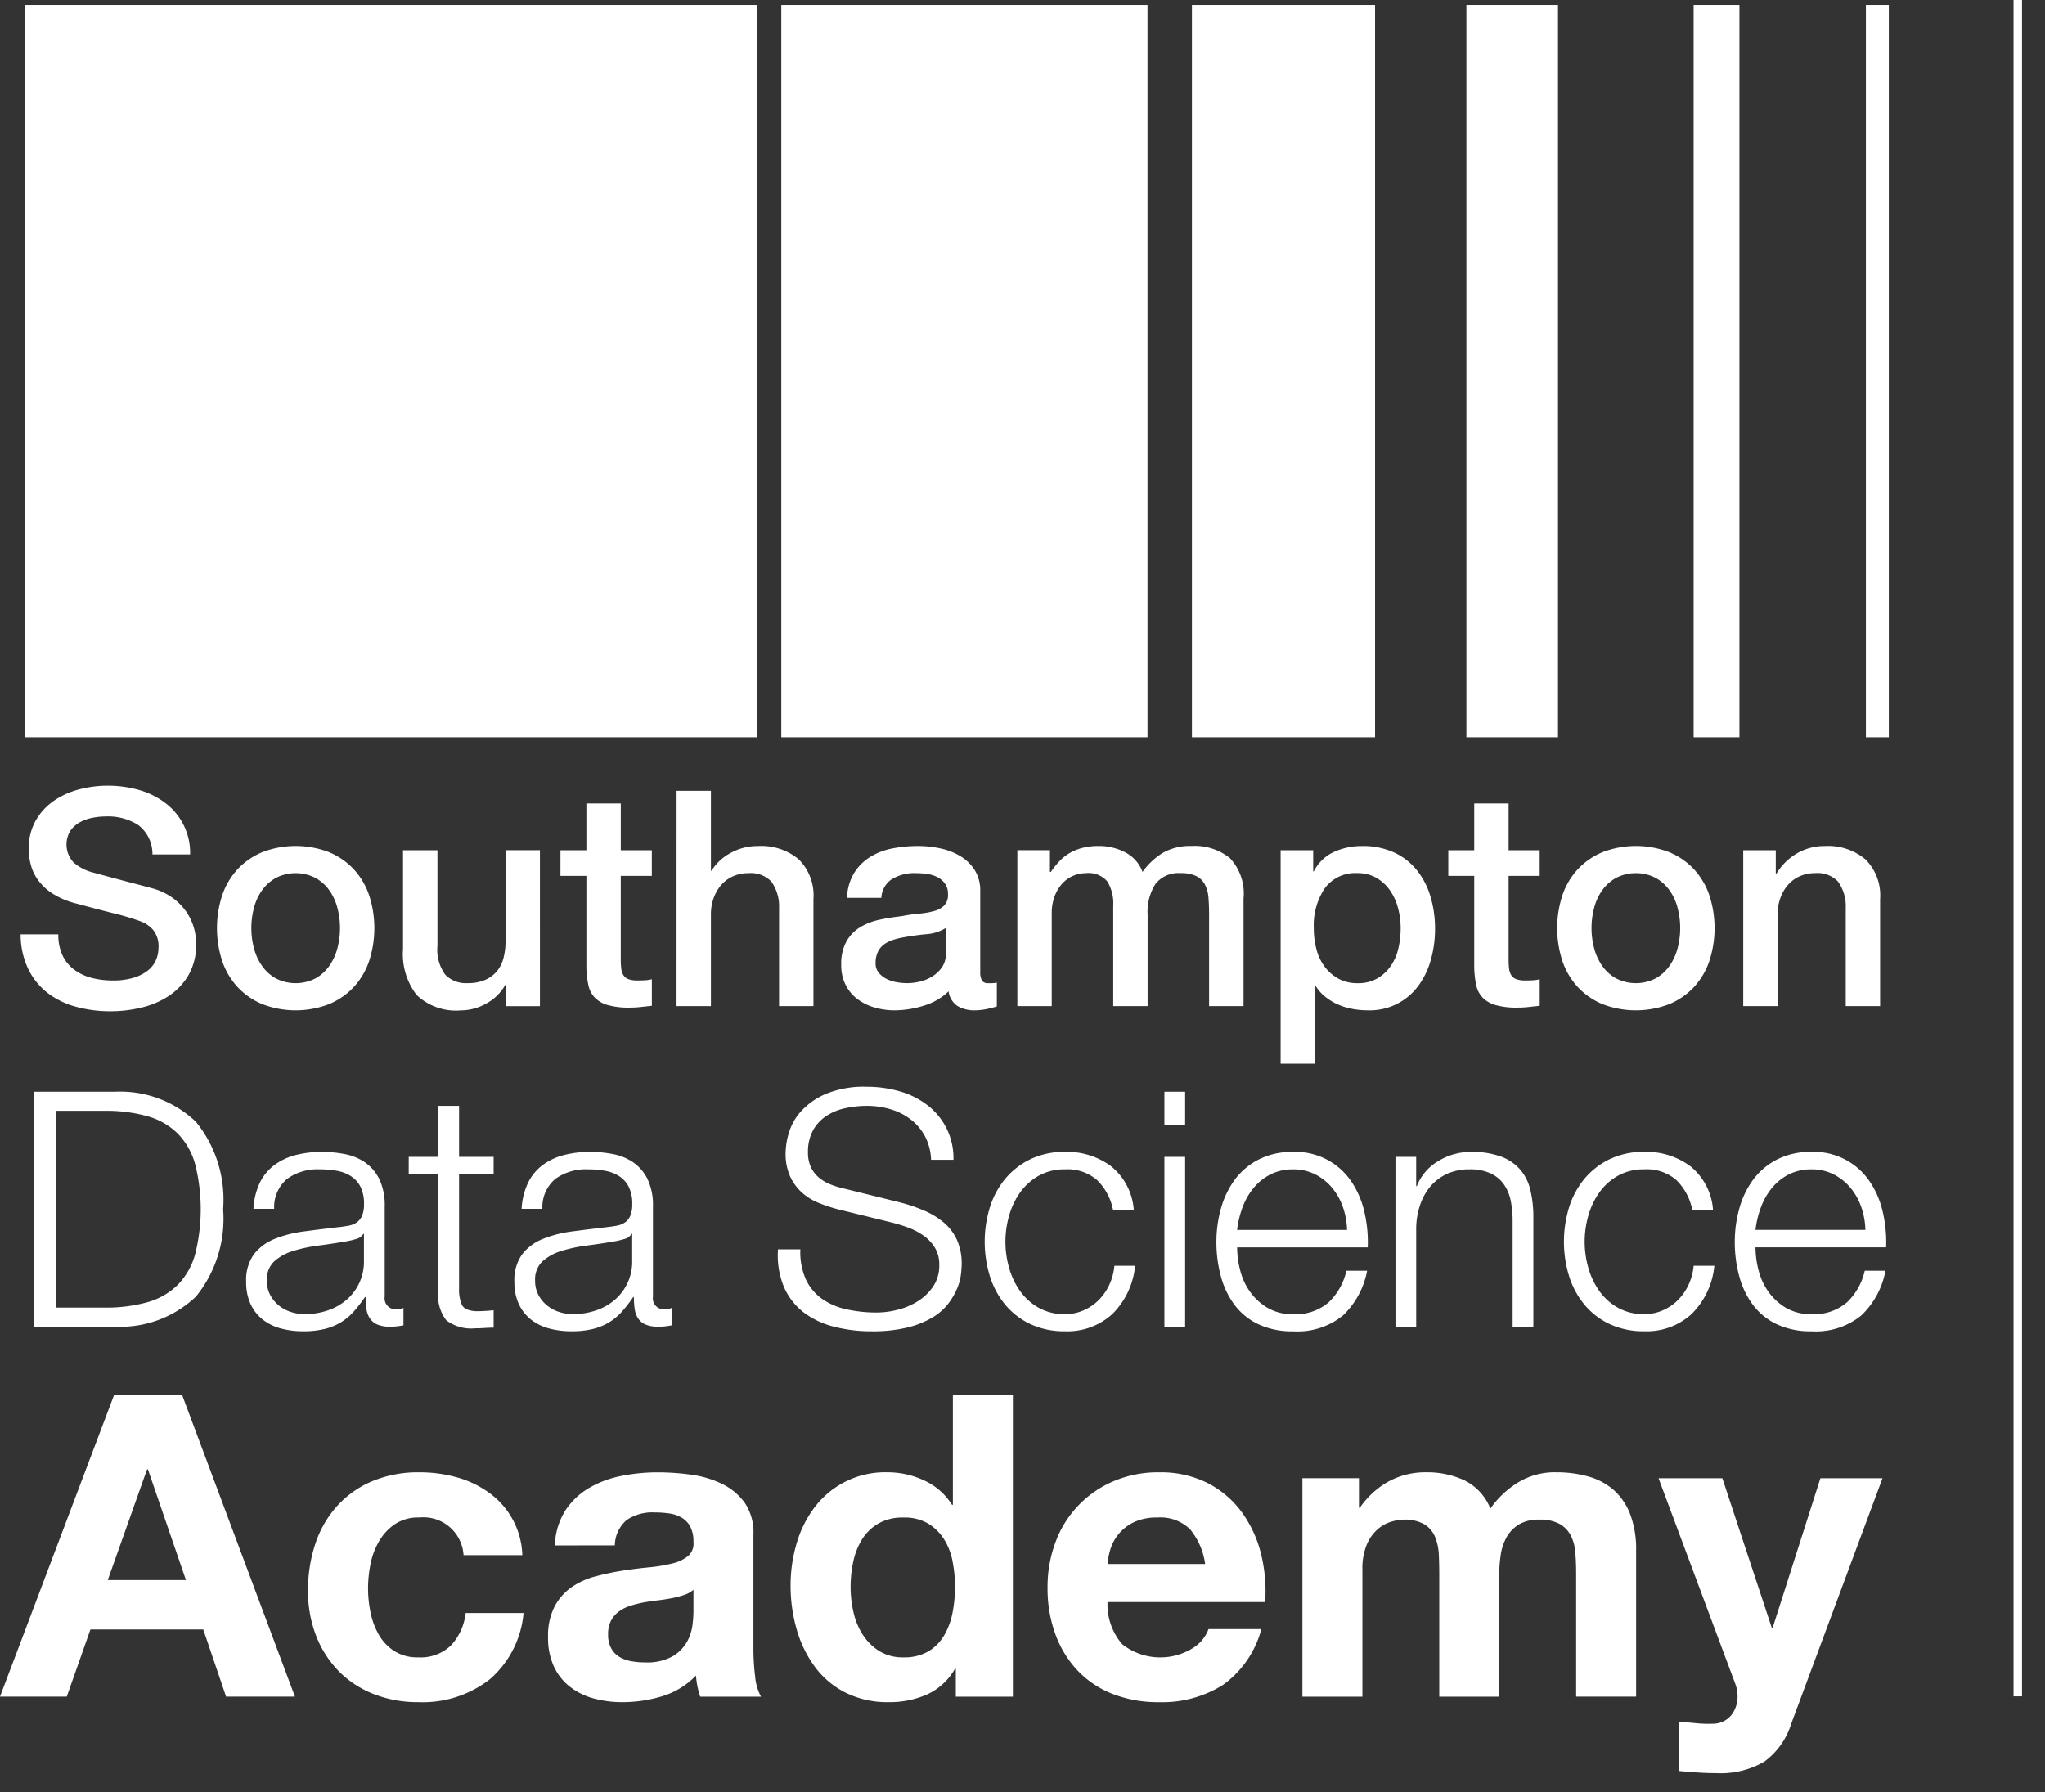
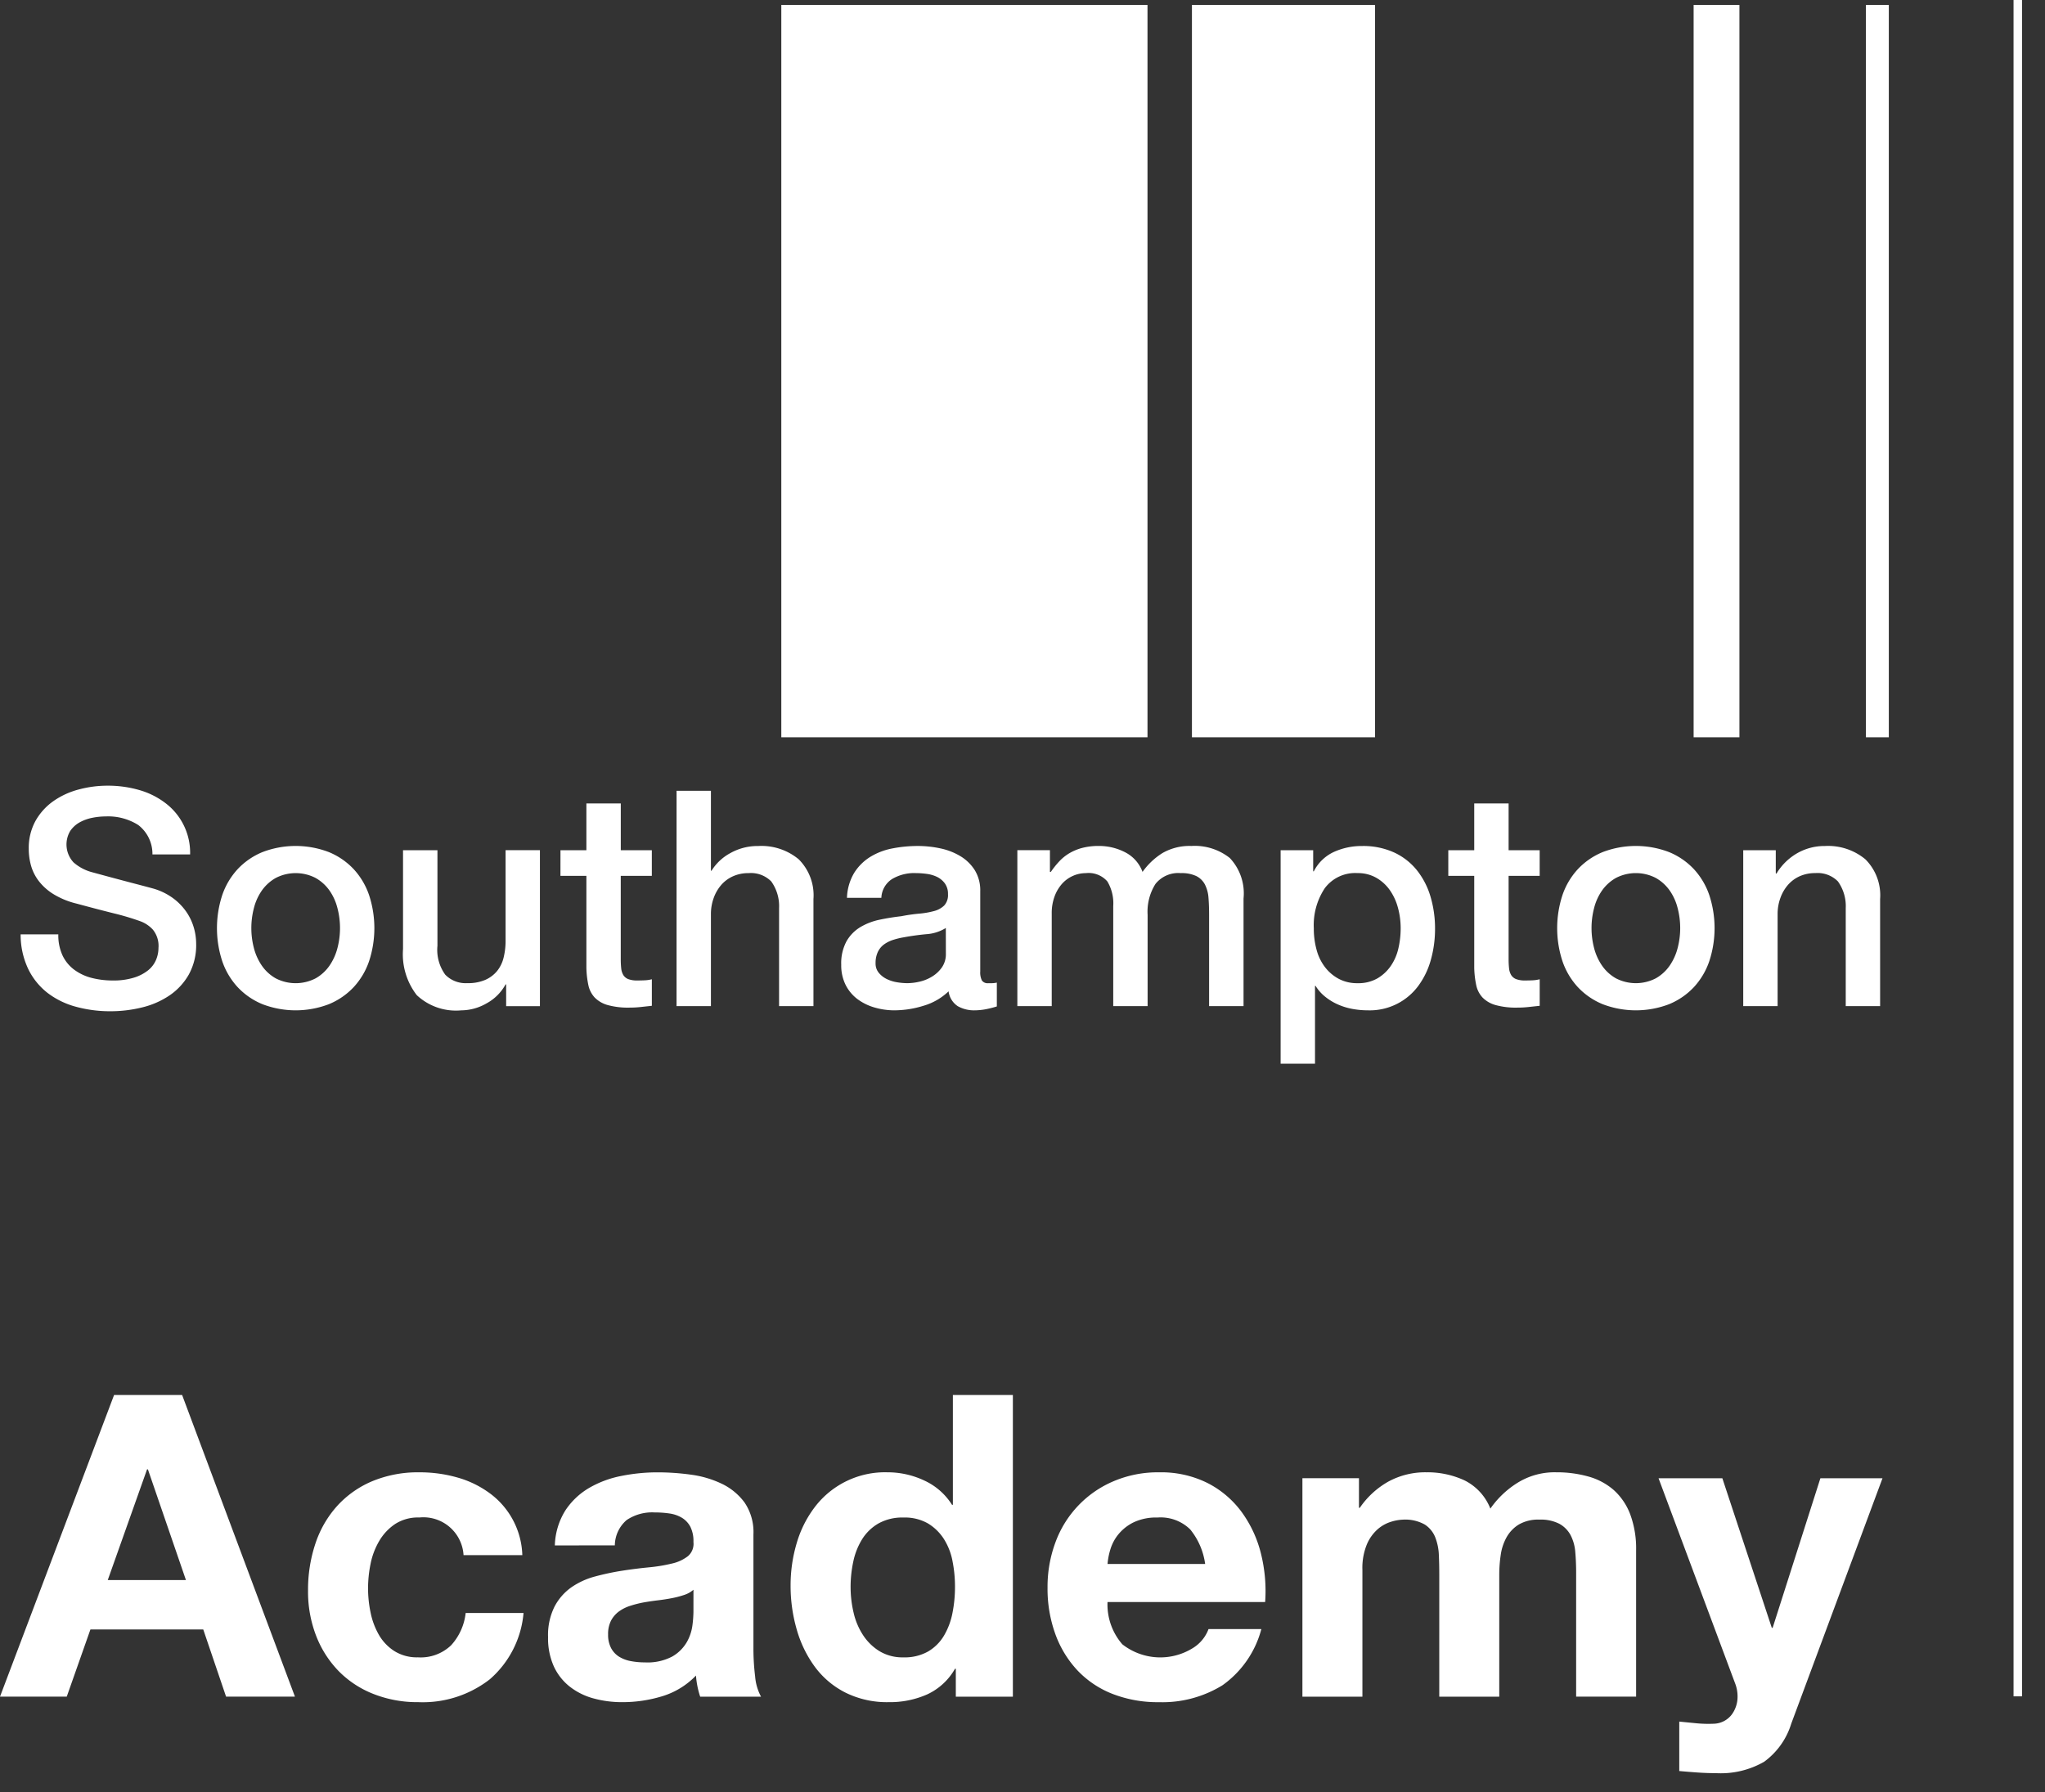
<svg xmlns="http://www.w3.org/2000/svg" id="Layer_1" data-name="Layer 1" width="89" height="78" viewBox="0 0 89 78">
  <rect x="0" y="0" width="89" height="78" fill="#333333" stroke="none" />
  <defs>
    <style>
      .cls-1 {
        fill: #fff;
      }
    </style>
  </defs>
  <title>logo</title>
  <g>
    <g>
-       <rect class="cls-1" x="1.087" y="0.215" width="31.877" height="31.876" />
      <rect class="cls-1" x="34.003" y="0.215" width="15.937" height="31.876" />
      <rect class="cls-1" x="51.874" y="0.215" width="7.97" height="31.876" />
-       <rect class="cls-1" x="63.819" y="0.215" width="3.986" height="31.876" />
      <rect class="cls-1" x="73.708" y="0.215" width="1.993" height="31.876" />
      <rect class="cls-1" x="81.206" y="0.215" width="0.997" height="31.876" />
    </g>
-     <path class="cls-1" d="M76.537,55.303a2.771,2.771,0,0,0,.437.938,2.495,2.495,0,0,0,.759.688,2.122,2.122,0,0,0,1.103.272,2.194,2.194,0,0,0,1.547-.516,2.713,2.713,0,0,0,.773-1.375h.902a3.605,3.605,0,0,1-1.053,1.948,3.14,3.14,0,0,1-2.17.688,3.442,3.442,0,0,1-1.511-.308,2.779,2.779,0,0,1-1.038-.845,3.675,3.675,0,0,1-.594-1.246,5.665,5.665,0,0,1-.193-1.497,5.369,5.369,0,0,1,.193-1.432,3.847,3.847,0,0,1,.594-1.253,2.985,2.985,0,0,1,1.038-.888,3.195,3.195,0,0,1,1.511-.337,2.923,2.923,0,0,1,2.542,1.296,3.89,3.89,0,0,1,.566,1.332,5.849,5.849,0,0,1,.143,1.525H76.401A3.997,3.997,0,0,0,76.537,55.303Zm4.469-2.757a2.708,2.708,0,0,0-.466-.838,2.309,2.309,0,0,0-.731-.587,2.092,2.092,0,0,0-.974-.222,2.124,2.124,0,0,0-.988.222,2.309,2.309,0,0,0-.731.587,2.926,2.926,0,0,0-.48.845,4.131,4.131,0,0,0-.236.981h4.784A3.267,3.267,0,0,0,81.006,52.546Zm-8.043-1.175a1.966,1.966,0,0,0-1.404-.473,2.282,2.282,0,0,0-1.132.272,2.486,2.486,0,0,0-.809.716,3.247,3.247,0,0,0-.487,1.01,4.118,4.118,0,0,0,0,2.306,3.243,3.243,0,0,0,.487,1.01,2.481,2.481,0,0,0,.809.716,2.28,2.28,0,0,0,1.132.272,1.999,1.999,0,0,0,.788-.158,2.118,2.118,0,0,0,.659-.437,2.337,2.337,0,0,0,.473-.666,2.463,2.463,0,0,0,.229-.845h.902a3.41,3.41,0,0,1-.988,2.098,2.895,2.895,0,0,1-2.063.752,3.465,3.465,0,0,1-1.497-.308,3.178,3.178,0,0,1-1.096-.838,3.653,3.653,0,0,1-.673-1.239,5.097,5.097,0,0,1,0-3.022,3.655,3.655,0,0,1,.673-1.239,3.26,3.26,0,0,1,1.096-.845,3.399,3.399,0,0,1,1.497-.315,3.215,3.215,0,0,1,2.013.63,2.691,2.691,0,0,1,.981,1.905h-.902A2.485,2.485,0,0,0,72.963,51.372ZM61.633,50.355v1.275h.029a2.164,2.164,0,0,1,.917-1.081,2.693,2.693,0,0,1,1.447-.408,3.645,3.645,0,0,1,1.296.201,2.053,2.053,0,0,1,.838.566,2.111,2.111,0,0,1,.444.895,5.041,5.041,0,0,1,.129,1.189v4.755h-.902V53.133a4.274,4.274,0,0,0-.086-.881,1.865,1.865,0,0,0-.301-.709,1.46,1.46,0,0,0-.58-.473,2.132,2.132,0,0,0-.91-.172,2.299,2.299,0,0,0-.967.193,2.092,2.092,0,0,0-.716.53,2.445,2.445,0,0,0-.458.802,3.262,3.262,0,0,0-.179,1.01v4.311h-.902V50.355Zm-7.656,4.949a2.771,2.771,0,0,0,.437.938,2.495,2.495,0,0,0,.759.688,2.122,2.122,0,0,0,1.103.272,2.194,2.194,0,0,0,1.547-.516,2.713,2.713,0,0,0,.773-1.375h.902a3.605,3.605,0,0,1-1.053,1.948,3.14,3.14,0,0,1-2.17.688,3.442,3.442,0,0,1-1.511-.308,2.779,2.779,0,0,1-1.038-.845,3.675,3.675,0,0,1-.594-1.246,5.665,5.665,0,0,1-.193-1.497,5.369,5.369,0,0,1,.193-1.432,3.847,3.847,0,0,1,.594-1.253,2.985,2.985,0,0,1,1.038-.888,3.195,3.195,0,0,1,1.511-.337,2.923,2.923,0,0,1,2.542,1.296,3.89,3.89,0,0,1,.566,1.332,5.849,5.849,0,0,1,.143,1.525H53.841A3.997,3.997,0,0,0,53.977,55.303Zm4.469-2.757a2.708,2.708,0,0,0-.466-.838,2.309,2.309,0,0,0-.731-.587,2.092,2.092,0,0,0-.974-.222,2.124,2.124,0,0,0-.988.222,2.309,2.309,0,0,0-.731.587,2.926,2.926,0,0,0-.48.845,4.131,4.131,0,0,0-.236.981H58.625A3.267,3.267,0,0,0,58.446,52.546Zm-6.868-2.192v7.391h-.902V50.355Zm0-2.836v1.447h-.902v-1.447Zm-3.824,3.853a1.966,1.966,0,0,0-1.404-.473A2.282,2.282,0,0,0,45.218,51.171a2.486,2.486,0,0,0-.809.716,3.247,3.247,0,0,0-.487,1.01,4.118,4.118,0,0,0,0,2.306,3.243,3.243,0,0,0,.487,1.01,2.481,2.481,0,0,0,.809.716,2.28,2.28,0,0,0,1.132.272,1.999,1.999,0,0,0,.788-.158,2.118,2.118,0,0,0,.659-.437,2.337,2.337,0,0,0,.473-.666,2.463,2.463,0,0,0,.229-.845h.902a3.41,3.41,0,0,1-.988,2.098,2.895,2.895,0,0,1-2.063.752,3.465,3.465,0,0,1-1.497-.308,3.178,3.178,0,0,1-1.096-.838,3.653,3.653,0,0,1-.673-1.239,5.097,5.097,0,0,1,0-3.022,3.655,3.655,0,0,1,.673-1.239,3.26,3.26,0,0,1,1.096-.845,3.399,3.399,0,0,1,1.497-.315,3.215,3.215,0,0,1,2.013.63,2.691,2.691,0,0,1,.981,1.905h-.902A2.485,2.485,0,0,0,47.753,51.372ZM35.077,55.697a2.159,2.159,0,0,0,.709.845,2.952,2.952,0,0,0,1.067.451,6.088,6.088,0,0,0,1.318.136,3.72,3.72,0,0,0,.874-.115,3.038,3.038,0,0,0,.881-.365,2.245,2.245,0,0,0,.68-.645,1.635,1.635,0,0,0,.272-.953,1.396,1.396,0,0,0-.193-.745,1.77,1.77,0,0,0-.501-.53,2.965,2.965,0,0,0-.68-.351,6.694,6.694,0,0,0-.731-.222l-2.277-.559a6.795,6.795,0,0,1-.867-.286,2.461,2.461,0,0,1-.738-.458,2.173,2.173,0,0,1-.508-.702,2.4,2.4,0,0,1-.193-1.017,3.243,3.243,0,0,1,.143-.874,2.426,2.426,0,0,1,.537-.945,3.132,3.132,0,0,1,1.081-.752,4.335,4.335,0,0,1,1.762-.308,5.144,5.144,0,0,1,1.447.201,3.567,3.567,0,0,1,1.203.602,2.896,2.896,0,0,1,1.132,2.378h-.974a2.372,2.372,0,0,0-.265-1.024,2.29,2.29,0,0,0-.616-.731,2.699,2.699,0,0,0-.874-.444,3.547,3.547,0,0,0-1.038-.15,4.285,4.285,0,0,0-.967.107,2.42,2.42,0,0,0-.816.344,1.778,1.778,0,0,0-.566.623,1.955,1.955,0,0,0-.215.96,1.479,1.479,0,0,0,.122.623,1.312,1.312,0,0,0,.337.451,1.775,1.775,0,0,0,.494.301,3.731,3.731,0,0,0,.594.186l2.492.616a7.203,7.203,0,0,1,1.024.351,3.395,3.395,0,0,1,.845.516,2.18,2.18,0,0,1,.573.752,2.524,2.524,0,0,1,.208,1.074,3.918,3.918,0,0,1-.036.458,2.315,2.315,0,0,1-.172.609,3.043,3.043,0,0,1-.387.652,2.435,2.435,0,0,1-.688.594,3.982,3.982,0,0,1-1.081.43,6.326,6.326,0,0,1-1.547.165,6.451,6.451,0,0,1-1.676-.208,3.605,3.605,0,0,1-1.318-.637,2.804,2.804,0,0,1-.838-1.103,3.614,3.614,0,0,1-.251-1.619h.974A2.877,2.877,0,0,0,35.077,55.697Zm-7.592-1.991a.516.516,0,0,1-.329.229,3.334,3.334,0,0,1-.43.1q-.573.1-1.182.179a6.49,6.49,0,0,0-1.11.236,2.171,2.171,0,0,0-.824.451,1.076,1.076,0,0,0-.322.838,1.312,1.312,0,0,0,.136.609,1.473,1.473,0,0,0,.365.458,1.59,1.59,0,0,0,.53.294,1.933,1.933,0,0,0,.616.1,3.1,3.1,0,0,0,.988-.158,2.431,2.431,0,0,0,.824-.458,2.181,2.181,0,0,0,.766-1.705V53.706Zm-4.512-2.206a2.115,2.115,0,0,1,.623-.773,2.638,2.638,0,0,1,.924-.444,4.504,4.504,0,0,1,1.175-.143,5.185,5.185,0,0,1,.974.093,2.357,2.357,0,0,1,.874.351,1.914,1.914,0,0,1,.63.723,2.611,2.611,0,0,1,.244,1.21v3.925a.475.475,0,0,0,.53.544.697.697,0,0,0,.286-.057v.759q-.158.029-.279.043a2.704,2.704,0,0,1-.308.014,1.363,1.363,0,0,1-.551-.093.739.739,0,0,1-.322-.265.99.99,0,0,1-.15-.408,3.493,3.493,0,0,1-.036-.523h-.029a6.062,6.062,0,0,1-.494.637,2.456,2.456,0,0,1-.559.466,2.579,2.579,0,0,1-.702.286,3.85,3.85,0,0,1-.938.1,3.705,3.705,0,0,1-.967-.122,2.166,2.166,0,0,1-.788-.387,1.848,1.848,0,0,1-.53-.673,2.239,2.239,0,0,1-.193-.967,1.911,1.911,0,0,1,.344-1.21,2.164,2.164,0,0,1,.91-.666,5.201,5.201,0,0,1,1.275-.322q.709-.093,1.44-.179.286-.029.501-.072a.874.874,0,0,0,.358-.15.698.698,0,0,0,.222-.294,1.268,1.268,0,0,0,.079-.487,1.647,1.647,0,0,0-.15-.752,1.191,1.191,0,0,0-.415-.466,1.677,1.677,0,0,0-.616-.236,4.165,4.165,0,0,0-.752-.064,2.277,2.277,0,0,0-1.404.408,1.599,1.599,0,0,0-.573,1.311H22.701A3.001,3.001,0,0,1,22.973,51.5Zm-1.49-1.146v.759h-1.504v4.985a1.617,1.617,0,0,0,.122.695q.122.251.609.279a6.999,6.999,0,0,0,.773-.043v.759q-.201,0-.401.014-.201.014-.401.014a1.783,1.783,0,0,1-1.26-.351A1.767,1.767,0,0,1,19.077,56.17v-5.056H17.788v-.759H19.077V48.134h.902v2.22Zm-5.672,3.352a.516.516,0,0,1-.329.229,3.334,3.334,0,0,1-.43.1q-.573.1-1.182.179a6.49,6.49,0,0,0-1.11.236,2.171,2.171,0,0,0-.824.451,1.076,1.076,0,0,0-.322.838,1.312,1.312,0,0,0,.136.609,1.473,1.473,0,0,0,.365.458,1.59,1.59,0,0,0,.53.294,1.933,1.933,0,0,0,.616.1,3.1,3.1,0,0,0,.988-.158,2.431,2.431,0,0,0,.824-.458,2.181,2.181,0,0,0,.766-1.705V53.706Zm-4.512-2.206a2.115,2.115,0,0,1,.623-.773,2.638,2.638,0,0,1,.924-.444,4.504,4.504,0,0,1,1.175-.143,5.185,5.185,0,0,1,.974.093,2.357,2.357,0,0,1,.874.351,1.914,1.914,0,0,1,.63.723,2.611,2.611,0,0,1,.244,1.21v3.925a.475.475,0,0,0,.53.544.697.697,0,0,0,.286-.057v.759q-.158.029-.279.043a2.704,2.704,0,0,1-.308.014,1.363,1.363,0,0,1-.551-.093.739.739,0,0,1-.322-.265.99.99,0,0,1-.15-.408,3.493,3.493,0,0,1-.036-.523h-.029a6.062,6.062,0,0,1-.494.637,2.456,2.456,0,0,1-.559.466,2.579,2.579,0,0,1-.702.286,3.85,3.85,0,0,1-.938.1,3.705,3.705,0,0,1-.967-.122,2.166,2.166,0,0,1-.788-.387,1.848,1.848,0,0,1-.53-.673,2.239,2.239,0,0,1-.193-.967,1.911,1.911,0,0,1,.344-1.21,2.164,2.164,0,0,1,.91-.666,5.201,5.201,0,0,1,1.275-.322q.709-.093,1.44-.179.286-.029.501-.072a.874.874,0,0,0,.358-.15.698.698,0,0,0,.222-.294,1.268,1.268,0,0,0,.079-.487,1.647,1.647,0,0,0-.15-.752,1.191,1.191,0,0,0-.415-.466,1.677,1.677,0,0,0-.616-.236,4.165,4.165,0,0,0-.752-.064,2.277,2.277,0,0,0-1.404.408,1.599,1.599,0,0,0-.573,1.311h-.902A3.001,3.001,0,0,1,11.299,51.5ZM4.524,56.915a6.71,6.71,0,0,0,1.898-.236,3.039,3.039,0,0,0,1.311-.752,3.095,3.095,0,0,0,.759-1.332,8.029,8.029,0,0,0,0-3.925,3.095,3.095,0,0,0-.759-1.332,3.039,3.039,0,0,0-1.311-.752,6.709,6.709,0,0,0-1.898-.236H2.447v8.566Zm.487-9.396A4.78,4.78,0,0,1,8.528,48.829a5.37,5.37,0,0,1,1.182,3.803,5.369,5.369,0,0,1-1.182,3.803,4.779,4.779,0,0,1-3.516,1.311h-3.538V47.518Z" />
    <path class="cls-1" d="M76.779,76.682a3.788,3.788,0,0,1-2.096.497q-.405,0-.8-.028-.396-.028-.8-.064V74.935q.368.037.754.074a5.462,5.462,0,0,0,.772.018,1.016,1.016,0,0,0,.763-.405,1.304,1.304,0,0,0,.248-.772,1.57,1.57,0,0,0-.11-.588l-3.329-8.919h2.777l2.152,6.51h.037l2.078-6.51h2.703L77.956,75.027A3.217,3.217,0,0,1,76.779,76.682ZM59.143,64.342v1.287h.037a3.718,3.718,0,0,1,1.241-1.14,3.364,3.364,0,0,1,1.664-.405,3.83,3.83,0,0,1,1.646.349,2.313,2.313,0,0,1,1.131,1.232,4.049,4.049,0,0,1,1.149-1.103,3.056,3.056,0,0,1,1.719-.478,5.08,5.08,0,0,1,1.398.184,2.819,2.819,0,0,1,1.103.588,2.702,2.702,0,0,1,.717,1.057,4.291,4.291,0,0,1,.257,1.572v6.363H68.595V68.462q0-.478-.037-.901a1.917,1.917,0,0,0-.202-.736,1.227,1.227,0,0,0-.487-.497,1.765,1.765,0,0,0-.874-.184,1.672,1.672,0,0,0-.892.211,1.532,1.532,0,0,0-.533.552,2.21,2.21,0,0,0-.257.772,5.896,5.896,0,0,0-.064.874V73.85h-2.611V68.517q0-.423-.018-.837a2.351,2.351,0,0,0-.156-.763,1.176,1.176,0,0,0-.46-.561,1.737,1.737,0,0,0-.947-.211,1.957,1.957,0,0,0-.487.083,1.618,1.618,0,0,0-.588.313,1.826,1.826,0,0,0-.487.662,2.685,2.685,0,0,0-.202,1.131v5.517h-2.611V64.342ZM48.844,71.57a2.677,2.677,0,0,0,3.053.175,1.641,1.641,0,0,0,.699-.837h2.299a4.364,4.364,0,0,1-1.692,2.446,4.98,4.98,0,0,1-2.759.736,5.429,5.429,0,0,1-2.023-.359,4.203,4.203,0,0,1-1.526-1.021,4.589,4.589,0,0,1-.965-1.582,5.784,5.784,0,0,1-.34-2.023,5.545,5.545,0,0,1,.349-1.986A4.596,4.596,0,0,1,48.467,64.471a4.923,4.923,0,0,1,1.977-.386,4.521,4.521,0,0,1,2.115.469,4.224,4.224,0,0,1,1.48,1.26,5.182,5.182,0,0,1,.837,1.802,6.721,6.721,0,0,1,.184,2.115H48.2A2.639,2.639,0,0,0,48.844,71.57Zm2.952-5.002a1.835,1.835,0,0,0-1.425-.515,2.274,2.274,0,0,0-1.039.211,1.981,1.981,0,0,0-.662.524,1.92,1.92,0,0,0-.349.662,2.98,2.98,0,0,0-.12.625h4.248A3.019,3.019,0,0,0,51.796,66.567ZM41.562,72.636a2.694,2.694,0,0,1-1.205,1.113,4.007,4.007,0,0,1-1.683.34,4.065,4.065,0,0,1-1.876-.414,3.763,3.763,0,0,1-1.333-1.122,5.083,5.083,0,0,1-.791-1.628,6.828,6.828,0,0,1-.267-1.913,6.416,6.416,0,0,1,.267-1.848,4.802,4.802,0,0,1,.791-1.572,3.839,3.839,0,0,1,3.154-1.508,3.739,3.739,0,0,1,1.609.359,2.805,2.805,0,0,1,1.205,1.057h.037V60.719h2.611V73.85H41.598V72.636Zm-.11-4.699a2.769,2.769,0,0,0-.377-.956,2.126,2.126,0,0,0-.69-.671,2.023,2.023,0,0,0-1.067-.257,2.122,2.122,0,0,0-1.085.257,2.037,2.037,0,0,0-.708.68,3.007,3.007,0,0,0-.386.965,5.232,5.232,0,0,0-.12,1.131,4.836,4.836,0,0,0,.129,1.103,3.004,3.004,0,0,0,.414.984,2.289,2.289,0,0,0,.717.699,1.939,1.939,0,0,0,1.039.267,2.07,2.07,0,0,0,1.076-.257,1.957,1.957,0,0,0,.69-.69,3.091,3.091,0,0,0,.368-.984,5.799,5.799,0,0,0,.11-1.14A5.663,5.663,0,0,0,41.451,67.937Zm-11.273,2.234a5.032,5.032,0,0,1-.046.588,1.973,1.973,0,0,1-.248.726,1.724,1.724,0,0,1-.625.616,2.307,2.307,0,0,1-1.195.257,3.284,3.284,0,0,1-.607-.055,1.474,1.474,0,0,1-.515-.193.985.985,0,0,1-.349-.377,1.226,1.226,0,0,1-.129-.588,1.271,1.271,0,0,1,.129-.607,1.18,1.18,0,0,1,.34-.395,1.717,1.717,0,0,1,.497-.248,4.724,4.724,0,0,1,.579-.147q.312-.055.625-.092.312-.037.598-.092a4.232,4.232,0,0,0,.533-.138,1.168,1.168,0,0,0,.414-.23Zm-3.421-2.906a1.477,1.477,0,0,1,.515-1.103,1.982,1.982,0,0,1,1.214-.331,4.393,4.393,0,0,1,.653.046,1.45,1.45,0,0,1,.533.184,1.015,1.015,0,0,1,.368.386,1.386,1.386,0,0,1,.138.671.707.707,0,0,1-.239.616,1.763,1.763,0,0,1-.699.322,6.972,6.972,0,0,1-1.011.166q-.57.055-1.159.147a11.081,11.081,0,0,0-1.168.248,3.299,3.299,0,0,0-1.03.469,2.382,2.382,0,0,0-.736.837,2.77,2.77,0,0,0-.285,1.333,2.984,2.984,0,0,0,.248,1.269,2.394,2.394,0,0,0,.69.883,2.903,2.903,0,0,0,1.03.515,4.67,4.67,0,0,0,1.269.166,5.909,5.909,0,0,0,1.729-.257,3.402,3.402,0,0,0,1.471-.901,3.862,3.862,0,0,0,.064.469,3.687,3.687,0,0,0,.12.451h2.648a2.22,2.22,0,0,1-.257-.883,9.912,9.912,0,0,1-.074-1.232V66.788a2.287,2.287,0,0,0-.386-1.388,2.646,2.646,0,0,0-.993-.818,4.454,4.454,0,0,0-1.342-.395,10.688,10.688,0,0,0-1.453-.101,8.012,8.012,0,0,0-1.572.156,4.489,4.489,0,0,0-1.407.524,3.13,3.13,0,0,0-1.03.975,3.033,3.033,0,0,0-.46,1.526Zm-8.515-1.214a1.834,1.834,0,0,0-1.048.285,2.264,2.264,0,0,0-.69.736,3.178,3.178,0,0,0-.377.993,5.388,5.388,0,0,0-.11,1.076,5.164,5.164,0,0,0,.11,1.048,3.239,3.239,0,0,0,.359.965,2.058,2.058,0,0,0,.671.708,1.844,1.844,0,0,0,1.03.276,1.913,1.913,0,0,0,1.444-.524,2.48,2.48,0,0,0,.634-1.407h2.519A4.309,4.309,0,0,1,21.314,73.096a4.749,4.749,0,0,1-3.108.993,5.203,5.203,0,0,1-1.959-.359,4.337,4.337,0,0,1-1.517-1.002,4.557,4.557,0,0,1-.975-1.536A5.322,5.322,0,0,1,13.406,69.234a6.332,6.332,0,0,1,.322-2.05,4.61,4.61,0,0,1,.947-1.637A4.332,4.332,0,0,1,16.202,64.471a5.185,5.185,0,0,1,2.06-.386,5.963,5.963,0,0,1,1.628.221,4.349,4.349,0,0,1,1.398.671,3.471,3.471,0,0,1,1.444,2.713H20.174A1.751,1.751,0,0,0,18.243,66.052ZM7.926,60.719l4.91,13.13H9.839l-.993-2.924H3.935l-1.03,2.924H0l4.965-13.13Zm.166,8.055L6.437,63.956H6.4l-1.71,4.818Z" />
    <path class="cls-1" d="M75.867,43.792h1.496v-4.003a2.039,2.039,0,0,1,.118-.696,1.791,1.791,0,0,1,.328-.571,1.478,1.478,0,0,1,.512-.381,1.625,1.625,0,0,1,.682-.138,1.24,1.24,0,0,1,.984.361,1.845,1.845,0,0,1,.341,1.162v4.266h1.496V39.133a2.211,2.211,0,0,0-.643-1.732,2.537,2.537,0,0,0-1.759-.577,2.379,2.379,0,0,0-1.221.322,2.511,2.511,0,0,0-.892.886l-.026-.026v-.998H75.867Zm-5.539-1.208a1.822,1.822,0,0,1-.604-.551,2.402,2.402,0,0,1-.348-.768,3.444,3.444,0,0,1,0-1.739,2.319,2.319,0,0,1,.348-.768,1.854,1.854,0,0,1,.604-.545,1.892,1.892,0,0,1,1.732,0,1.856,1.856,0,0,1,.604.545,2.324,2.324,0,0,1,.348.768,3.444,3.444,0,0,1,0,1.739,2.406,2.406,0,0,1-.348.768,1.824,1.824,0,0,1-.604.551,1.892,1.892,0,0,1-1.732,0ZM72.645,43.707a3.093,3.093,0,0,0,1.076-.742,3.172,3.172,0,0,0,.669-1.129,4.611,4.611,0,0,0,0-2.874,3.174,3.174,0,0,0-.669-1.129,3.095,3.095,0,0,0-1.076-.742,4.043,4.043,0,0,0-2.901,0,3.092,3.092,0,0,0-1.076.742,3.168,3.168,0,0,0-.669,1.129,4.611,4.611,0,0,0,0,2.874,3.166,3.166,0,0,0,.669,1.129,3.089,3.089,0,0,0,1.076.742,4.043,4.043,0,0,0,2.901,0Zm-9.614-5.585H64.16v4.003a4.078,4.078,0,0,0,.085.748,1.13,1.13,0,0,0,.276.545,1.268,1.268,0,0,0,.564.328,3.317,3.317,0,0,0,.952.112,4.417,4.417,0,0,0,.486-.026q.236-.026.486-.053v-1.155a1.559,1.559,0,0,1-.315.046q-.158.007-.315.007a1.065,1.065,0,0,1-.394-.059.438.438,0,0,1-.217-.177.701.701,0,0,1-.092-.289,3.613,3.613,0,0,1-.02-.407V38.122h1.352V37.007H65.656V34.972H64.16V37.007H63.031Zm-2.172,3.157a2.21,2.21,0,0,1-.328.761,1.831,1.831,0,0,1-.584.545,1.671,1.671,0,0,1-.866.21,1.701,1.701,0,0,1-.807-.184,1.865,1.865,0,0,1-.597-.499,2.138,2.138,0,0,1-.374-.755,3.471,3.471,0,0,1-.125-.952,2.895,2.895,0,0,1,.479-1.746,1.65,1.65,0,0,1,1.424-.656,1.606,1.606,0,0,1,.814.203,1.831,1.831,0,0,1,.591.538,2.425,2.425,0,0,1,.354.768,3.377,3.377,0,0,1,.118.892A3.867,3.867,0,0,1,60.859,41.279ZM55.734,46.299h1.496V42.913h.026a1.852,1.852,0,0,0,.427.479,2.471,2.471,0,0,0,.558.335,2.838,2.838,0,0,0,.63.19,3.695,3.695,0,0,0,.656.059,2.623,2.623,0,0,0,2.212-1.083,3.449,3.449,0,0,0,.538-1.135,4.966,4.966,0,0,0,.177-1.326,4.865,4.865,0,0,0-.197-1.404,3.364,3.364,0,0,0-.591-1.148,2.758,2.758,0,0,0-.991-.774,3.242,3.242,0,0,0-1.398-.282,2.92,2.92,0,0,0-1.221.256,1.85,1.85,0,0,0-.879.847h-.026V37.007H55.734Zm-11.458-2.507h1.496V39.763a2.093,2.093,0,0,1,.125-.748,1.707,1.707,0,0,1,.328-.551,1.39,1.39,0,0,1,.472-.341,1.373,1.373,0,0,1,.558-.118,1.077,1.077,0,0,1,.938.361,1.847,1.847,0,0,1,.256,1.07v4.357h1.496V39.815a2.258,2.258,0,0,1,.341-1.339,1.267,1.267,0,0,1,1.102-.472,1.481,1.481,0,0,1,.682.131.861.861,0,0,1,.374.374,1.519,1.519,0,0,1,.151.577q.026.335.026.742v3.964H54.12v-4.686a2.241,2.241,0,0,0-.597-1.759,2.452,2.452,0,0,0-1.673-.525,2.372,2.372,0,0,0-1.247.302,3.021,3.021,0,0,0-.879.827,1.559,1.559,0,0,0-.755-.853,2.458,2.458,0,0,0-1.148-.276,2.772,2.772,0,0,0-.722.085A2.23,2.23,0,0,0,46.54,37.138a2.01,2.01,0,0,0-.44.354,3.845,3.845,0,0,0-.367.459h-.039v-.945H44.276Zm-3.111-2.284a1.013,1.013,0,0,1-.171.597,1.433,1.433,0,0,1-.427.4,1.789,1.789,0,0,1-.545.223,2.43,2.43,0,0,1-.538.066,2.77,2.77,0,0,1-.44-.039,1.608,1.608,0,0,1-.446-.138,1.046,1.046,0,0,1-.348-.269.627.627,0,0,1-.144-.42,1.123,1.123,0,0,1,.098-.492.865.865,0,0,1,.269-.328,1.383,1.383,0,0,1,.394-.197,3.213,3.213,0,0,1,.459-.112q.499-.092.997-.138a1.815,1.815,0,0,0,.84-.269Zm1.496-2.717a1.675,1.675,0,0,0-.236-.912,1.892,1.892,0,0,0-.623-.61,2.801,2.801,0,0,0-.873-.341,4.65,4.65,0,0,0-.984-.105,5.748,5.748,0,0,0-1.102.105,2.875,2.875,0,0,0-.965.367,2.177,2.177,0,0,0-.702.696,2.252,2.252,0,0,0-.315,1.089h1.496a1.024,1.024,0,0,1,.459-.814,1.88,1.88,0,0,1,1.037-.263,3.655,3.655,0,0,1,.472.033,1.478,1.478,0,0,1,.453.131.926.926,0,0,1,.341.282.767.767,0,0,1,.138.472.669.669,0,0,1-.164.492.995.995,0,0,1-.446.243,3.627,3.627,0,0,1-.65.112,7.687,7.687,0,0,0-.774.112q-.472.053-.938.151a2.728,2.728,0,0,0-.84.322,1.701,1.701,0,0,0-.604.617,2.015,2.015,0,0,0-.23,1.024,1.899,1.899,0,0,0,.19.873,1.758,1.758,0,0,0,.512.617,2.302,2.302,0,0,0,.742.367,3.075,3.075,0,0,0,.879.125,4.316,4.316,0,0,0,1.253-.197,2.647,2.647,0,0,0,1.096-.63.914.914,0,0,0,.394.643,1.443,1.443,0,0,0,.761.184c.061,0,.136-.005.223-.013q.131-.013.263-.039.131-.026.256-.059.125-.033.203-.059V42.769a.973.973,0,0,1-.21.026h-.158a.304.304,0,0,1-.282-.118.793.793,0,0,1-.072-.394Zm-13.217,5.001h1.496v-4.003a2.039,2.039,0,0,1,.118-.696,1.791,1.791,0,0,1,.328-.571A1.478,1.478,0,0,1,31.899,38.142a1.625,1.625,0,0,1,.682-.138,1.24,1.24,0,0,1,.984.361,1.845,1.845,0,0,1,.341,1.162v4.266h1.496V39.133a2.211,2.211,0,0,0-.643-1.732,2.537,2.537,0,0,0-1.759-.577,2.421,2.421,0,0,0-1.214.308,2.18,2.18,0,0,0-.82.768h-.026V34.421H29.445Zm-5.053-5.67h1.129v4.003a4.078,4.078,0,0,0,.085.748,1.13,1.13,0,0,0,.276.545,1.268,1.268,0,0,0,.564.328,3.317,3.317,0,0,0,.952.112,4.417,4.417,0,0,0,.486-.026q.236-.026.486-.053v-1.155a1.559,1.559,0,0,1-.315.046q-.158.007-.315.007a1.065,1.065,0,0,1-.394-.059.438.438,0,0,1-.217-.177.701.701,0,0,1-.092-.289,3.613,3.613,0,0,1-.02-.407V38.122h1.352V37.007H27.017V34.972H25.52V37.007H24.392Zm-.893-1.116H22.003v3.937a3.027,3.027,0,0,1-.085.735,1.485,1.485,0,0,1-.282.584,1.391,1.391,0,0,1-.512.387,1.888,1.888,0,0,1-.787.144,1.242,1.242,0,0,1-.958-.367,1.839,1.839,0,0,1-.341-1.26V37.007H17.54v4.305a2.91,2.91,0,0,0,.597,2.002,2.491,2.491,0,0,0,1.936.663,2.229,2.229,0,0,0,1.109-.308,2.055,2.055,0,0,0,.82-.82h.026v.945h1.47ZM12.002,42.585a1.822,1.822,0,0,1-.604-.551,2.402,2.402,0,0,1-.348-.768,3.444,3.444,0,0,1,0-1.739,2.319,2.319,0,0,1,.348-.768,1.854,1.854,0,0,1,.604-.545,1.892,1.892,0,0,1,1.732,0,1.856,1.856,0,0,1,.604.545,2.324,2.324,0,0,1,.348.768,3.444,3.444,0,0,1,0,1.739,2.406,2.406,0,0,1-.348.768,1.824,1.824,0,0,1-.604.551,1.892,1.892,0,0,1-1.732,0ZM14.318,43.707a3.093,3.093,0,0,0,1.076-.742,3.172,3.172,0,0,0,.669-1.129,4.611,4.611,0,0,0,0-2.874,3.174,3.174,0,0,0-.669-1.129,3.095,3.095,0,0,0-1.076-.742,4.043,4.043,0,0,0-2.901,0,3.092,3.092,0,0,0-1.076.742A3.168,3.168,0,0,0,9.672,38.962a4.611,4.611,0,0,0,0,2.874,3.166,3.166,0,0,0,.669,1.129,3.089,3.089,0,0,0,1.076.742,4.043,4.043,0,0,0,2.901,0ZM.898,40.669a3.472,3.472,0,0,0,.328,1.503,2.951,2.951,0,0,0,.84,1.043,3.531,3.531,0,0,0,1.234.604,5.617,5.617,0,0,0,1.509.197,5.717,5.717,0,0,0,1.365-.164,3.679,3.679,0,0,0,1.194-.518,2.731,2.731,0,0,0,.847-.912,2.652,2.652,0,0,0,.322-1.345,2.525,2.525,0,0,0-.112-.735,2.366,2.366,0,0,0-.341-.689,2.53,2.53,0,0,0-.571-.571,2.744,2.744,0,0,0-.801-.394q-.184-.052-.61-.164-.427-.111-.873-.23-.446-.118-.807-.217-.361-.098-.413-.112a1.993,1.993,0,0,1-.807-.427,1.144,1.144,0,0,1-.144-1.372,1.208,1.208,0,0,1,.413-.374,1.874,1.874,0,0,1,.551-.197,3.071,3.071,0,0,1,.591-.059,2.449,2.449,0,0,1,1.404.374,1.582,1.582,0,0,1,.617,1.28H8.274a2.709,2.709,0,0,0-1.07-2.231,3.417,3.417,0,0,0-1.142-.571A4.908,4.908,0,0,0,4.678,34.198a4.834,4.834,0,0,0-1.247.164,3.436,3.436,0,0,0-1.103.505,2.628,2.628,0,0,0-.781.86,2.439,2.439,0,0,0-.295,1.227,2.684,2.684,0,0,0,.098.722,2.005,2.005,0,0,0,.335.669,2.393,2.393,0,0,0,.637.571,3.502,3.502,0,0,0,1.004.413q.971.263,1.634.427a11.187,11.187,0,0,1,1.162.348,1.39,1.39,0,0,1,.532.361,1.121,1.121,0,0,1,.243.794,1.356,1.356,0,0,1-.105.518,1.163,1.163,0,0,1-.341.453A1.858,1.858,0,0,1,5.833,42.552a2.968,2.968,0,0,1-.919.125,3.644,3.644,0,0,1-.925-.112,2.176,2.176,0,0,1-.755-.354,1.657,1.657,0,0,1-.512-.623,2.095,2.095,0,0,1-.184-.919Z" />
    <polyline class="cls-1" points="87.631 73.836 87.631 0 88 0 88 73.836" />
  </g>
</svg>